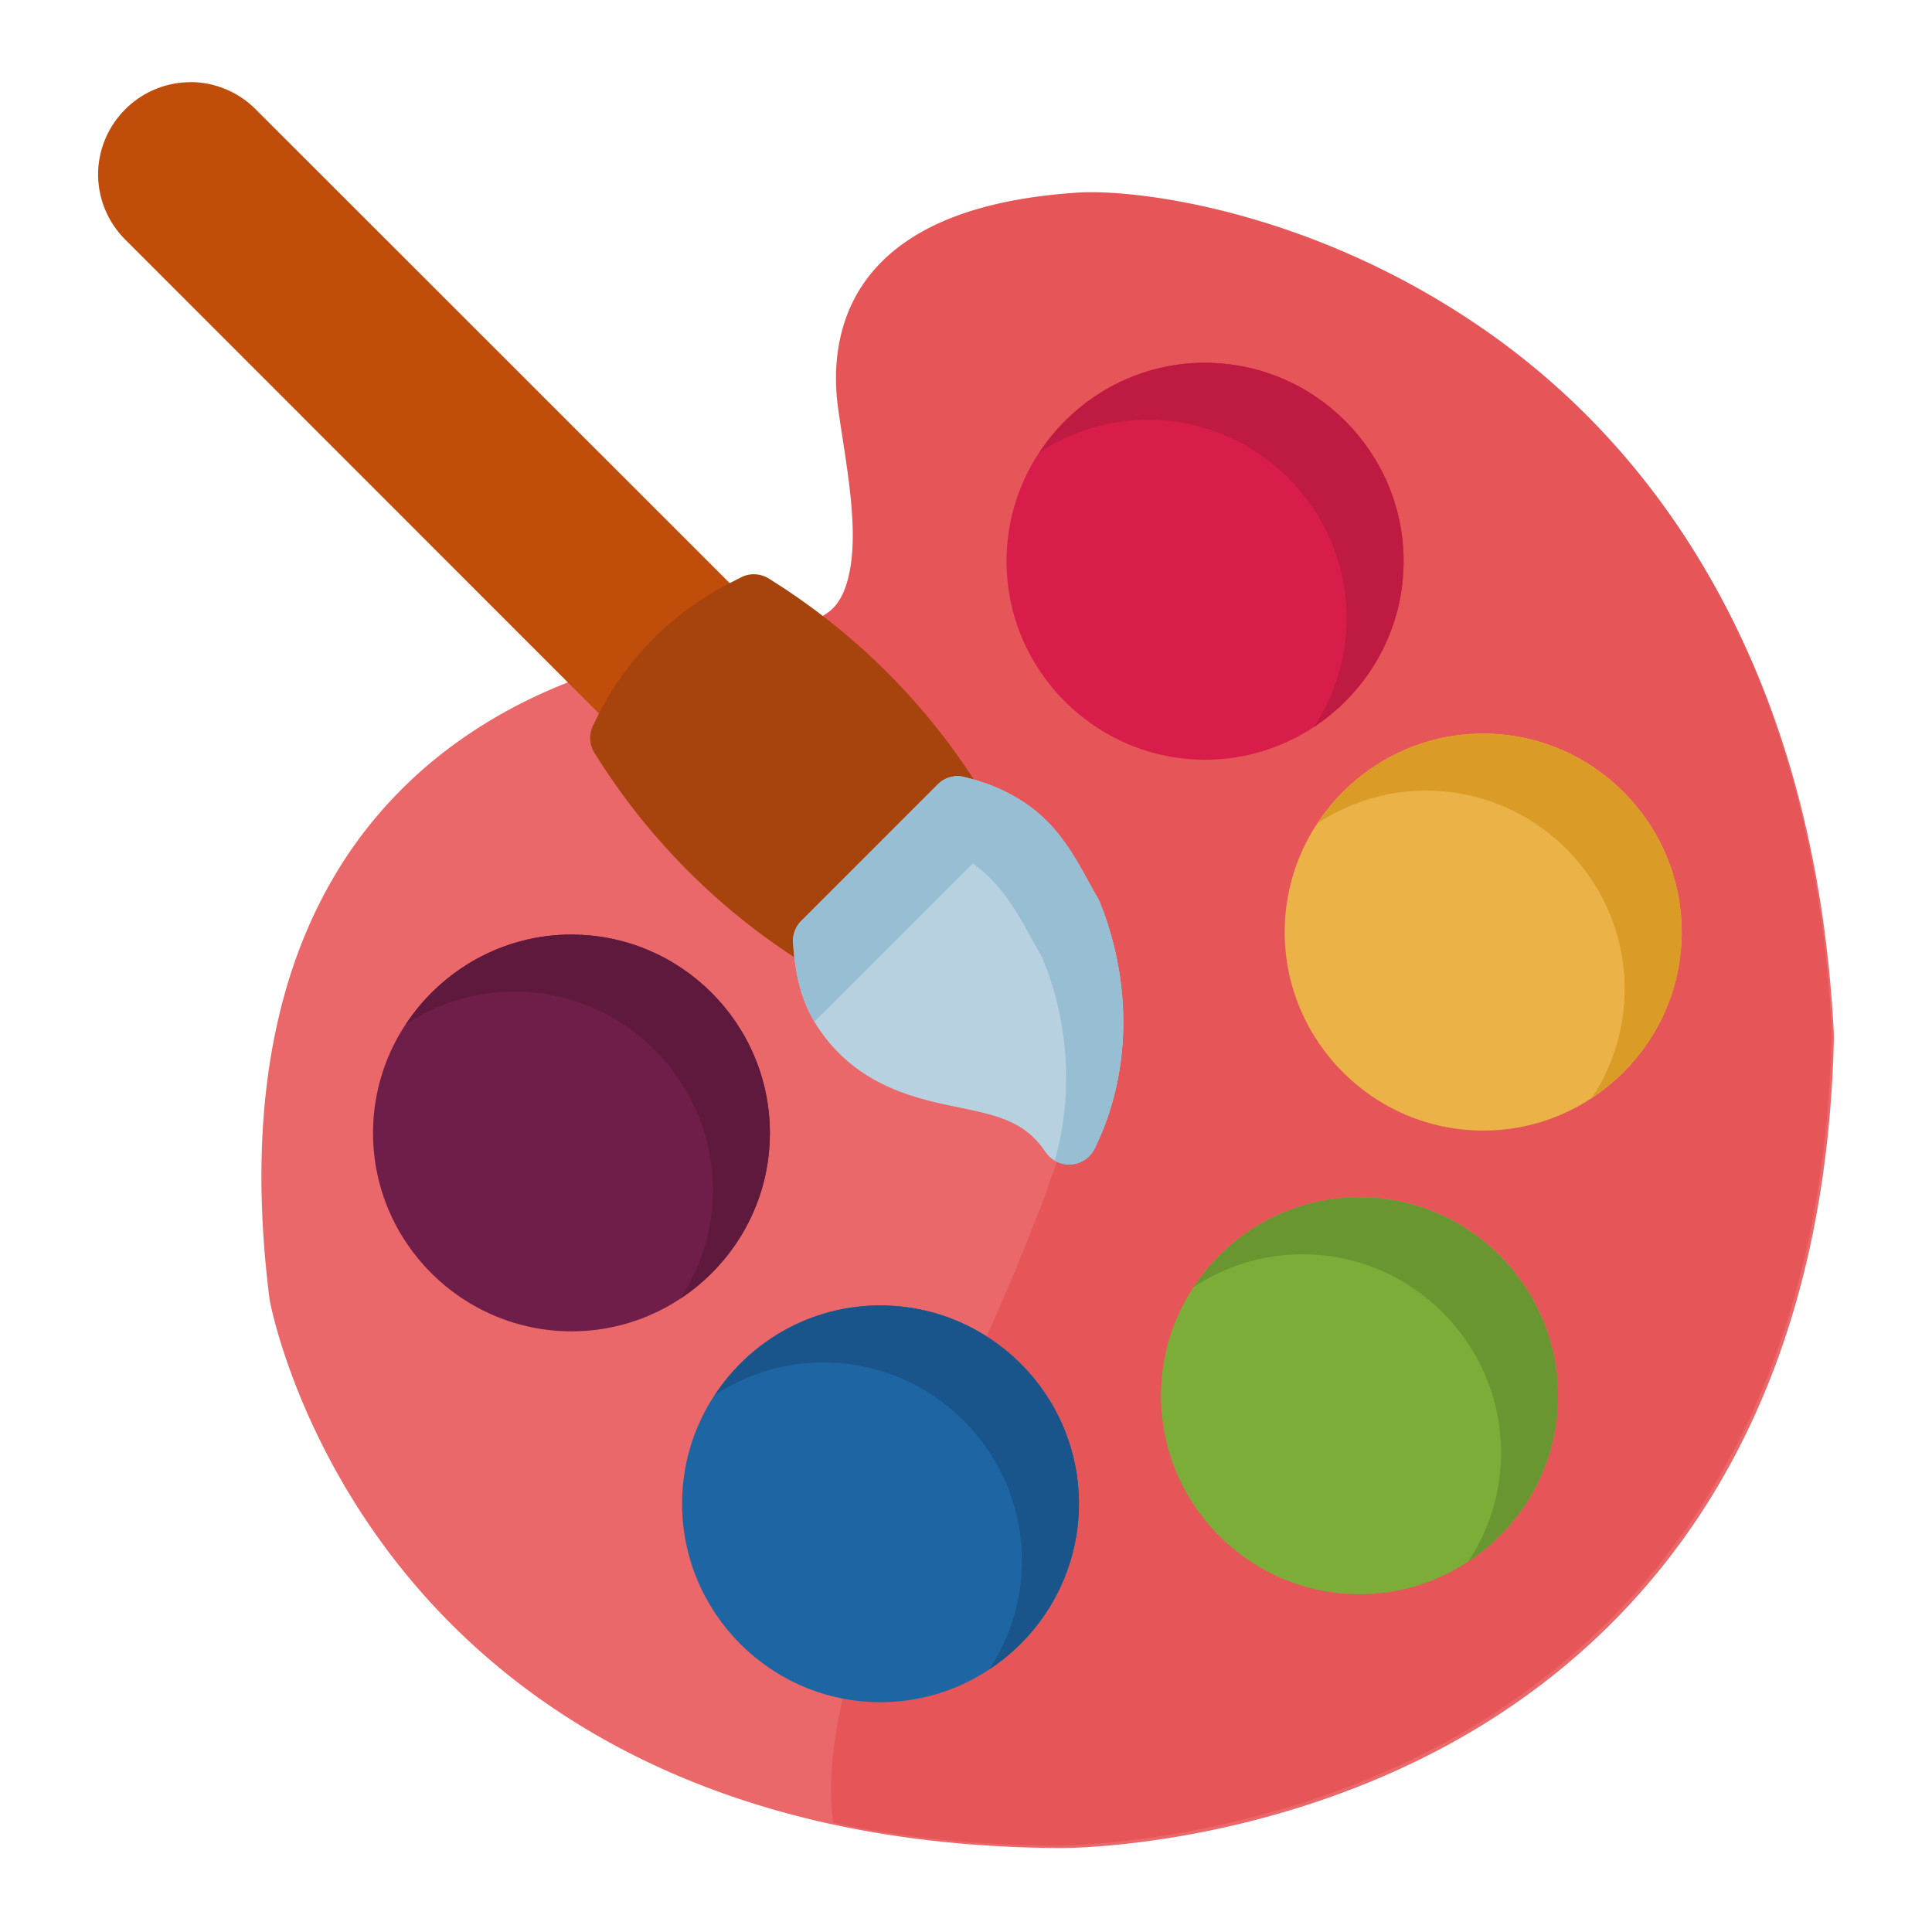
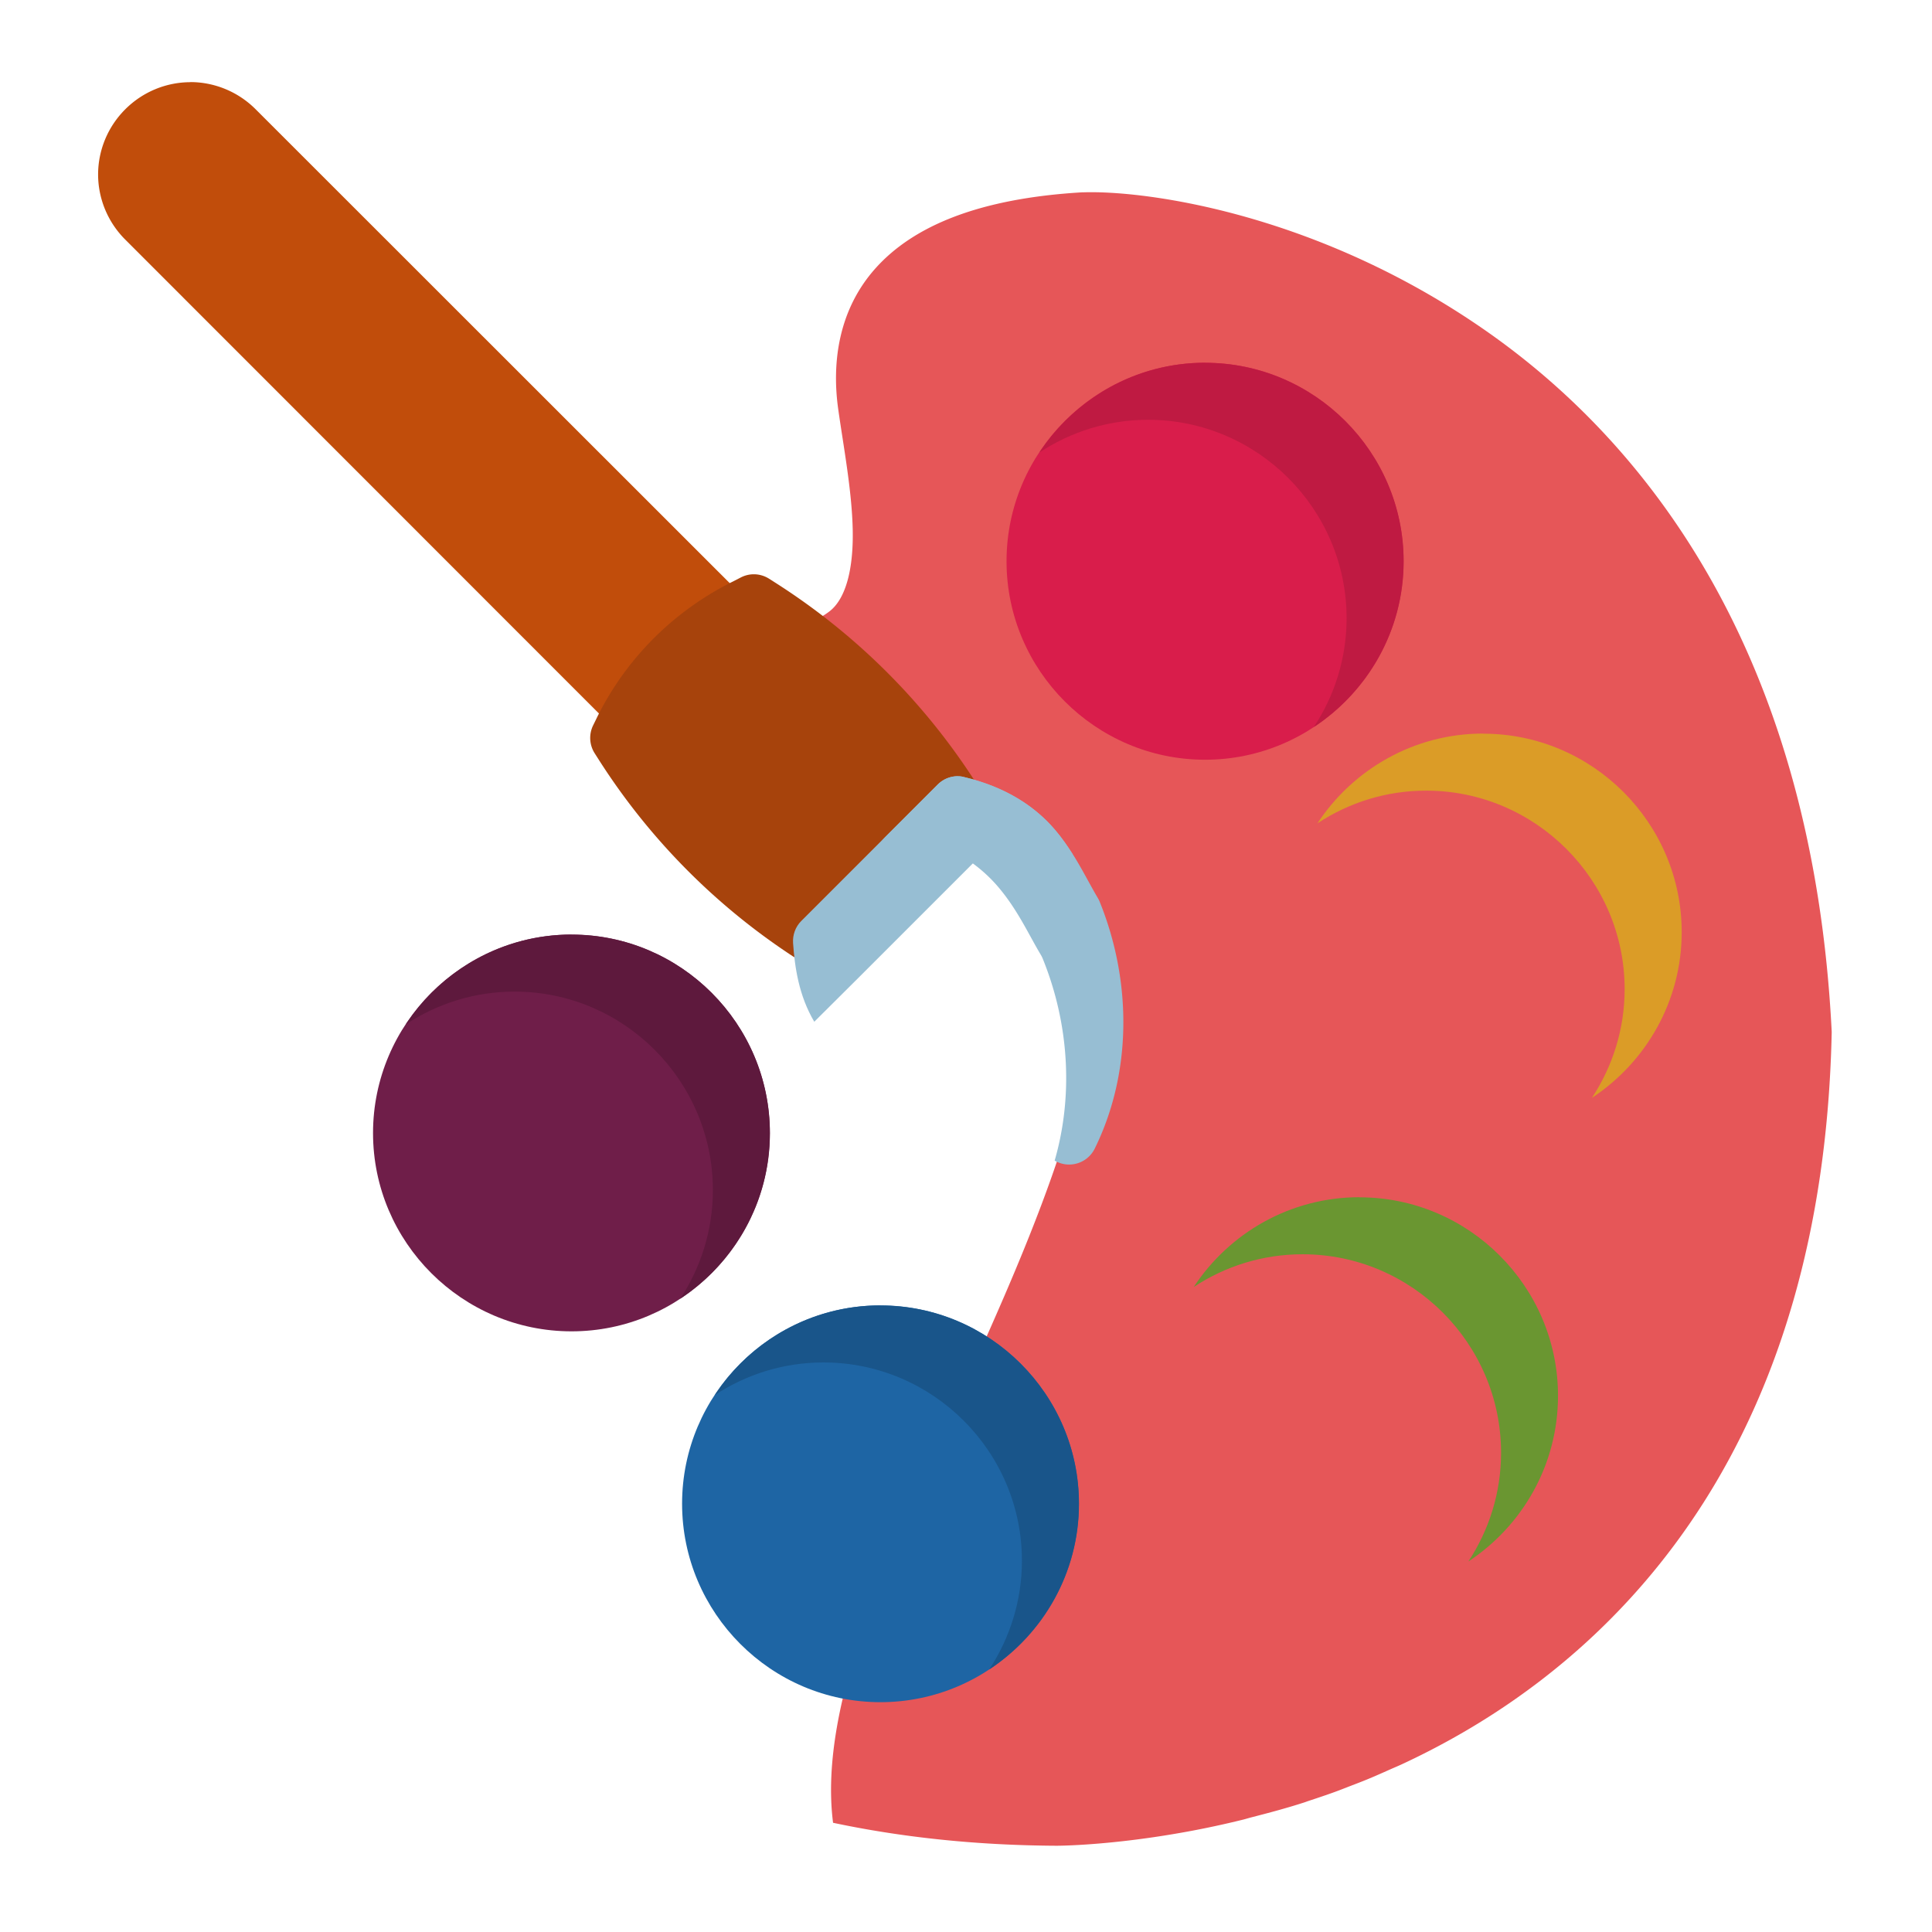
<svg xmlns="http://www.w3.org/2000/svg" xmlns:ns1="http://www.inkscape.org/namespaces/inkscape" xmlns:ns2="http://sodipodi.sourceforge.net/DTD/sodipodi-0.dtd" ns1:export-ydpi="576" ns1:export-xdpi="576" ns1:export-filename="/media/taufikramadhan/Data/Tr Design Studio/Project Design/TR Creative Design/Icon Design/Project Hiring/Icon Icons/007 - Design And Development/Team/September Project/FLAT - September Project/SVG/2. Color Palette.png" width="64pt" height="64pt" viewBox="0 0 22.578 22.578" version="1.1" id="svg831" ns1:version="1.1 (1:1.1+202106031931+af4d65493e)" ns2:docname="2. Color Palette.svg">
  <defs id="defs825">
    <pattern id="EMFhbasepattern" patternUnits="userSpaceOnUse" width="6" height="6" x="0" y="0" />
    <pattern id="EMFhbasepattern-9" patternUnits="userSpaceOnUse" width="6" height="6" x="0" y="0" />
    <pattern id="EMFhbasepattern-0" patternUnits="userSpaceOnUse" width="6" height="6" x="0" y="0" />
    <pattern id="EMFhbasepattern-7" patternUnits="userSpaceOnUse" width="6" height="6" x="0" y="0" />
    <pattern id="EMFhbasepattern-2" patternUnits="userSpaceOnUse" width="6" height="6" x="0" y="0" />
    <pattern id="EMFhbasepattern-98" patternUnits="userSpaceOnUse" width="6" height="6" x="0" y="0" />
    <pattern id="EMFhbasepattern-6" patternUnits="userSpaceOnUse" width="6" height="6" x="0" y="0" />
    <pattern id="EMFhbasepattern-01" patternUnits="userSpaceOnUse" width="6" height="6" x="0" y="0" />
    <pattern id="EMFhbasepattern-07" patternUnits="userSpaceOnUse" width="6" height="6" x="0" y="0" />
    <pattern id="EMFhbasepattern-8" patternUnits="userSpaceOnUse" width="6" height="6" x="0" y="0" />
    <pattern id="EMFhbasepattern-4" patternUnits="userSpaceOnUse" width="6" height="6" x="0" y="0" />
    <pattern id="EMFhbasepattern-40" patternUnits="userSpaceOnUse" width="6" height="6" x="0" y="0" />
    <pattern id="EMFhbasepattern-08" patternUnits="userSpaceOnUse" width="6" height="6" x="0" y="0" />
    <pattern id="EMFhbasepattern-04" patternUnits="userSpaceOnUse" width="6" height="6" x="0" y="0" />
    <pattern id="EMFhbasepattern-014" patternUnits="userSpaceOnUse" width="6" height="6" x="0" y="0" />
    <pattern id="EMFhbasepattern-27" patternUnits="userSpaceOnUse" width="6" height="6" x="0" y="0" />
    <pattern id="EMFhbasepattern-09" patternUnits="userSpaceOnUse" width="6" height="6" x="0" y="0" />
    <pattern id="EMFhbasepattern-5" patternUnits="userSpaceOnUse" width="6" height="6" x="0" y="0" />
    <pattern id="EMFhbasepattern-018" patternUnits="userSpaceOnUse" width="6" height="6" x="0" y="0" />
  </defs>
  <ns2:namedview id="base" pagecolor="#ffffff" bordercolor="#666666" borderopacity="1.0" ns1:pageopacity="0.0" ns1:pageshadow="2" ns1:zoom="1.0425647" ns1:cx="-56.591215" ns1:cy="111.26408" ns1:document-units="pt" ns1:current-layer="layer1" showgrid="false" units="pt" ns1:window-width="1366" ns1:window-height="705" ns1:window-x="0" ns1:window-y="31" ns1:window-maximized="1" ns1:pagecheckerboard="true" ns1:showpageshadow="false" ns1:object-paths="true" ns1:snap-intersection-paths="true" ns1:snap-smooth-nodes="true" ns1:snap-midpoints="true" showguides="false" ns1:snap-bbox="true" ns1:bbox-nodes="true" ns1:snap-nodes="true" ns1:snap-global="true" ns1:document-rotation="0">
    <ns1:grid type="xygrid" id="grid1378" />
    <ns2:guide position="0.97,21.608" orientation="78,0" id="guide1380" ns1:locked="false" />
    <ns2:guide position="0.97,0.97" orientation="0,78" id="guide1382" ns1:locked="false" />
    <ns2:guide position="21.608,0.97" orientation="-78,0" id="guide1384" ns1:locked="false" />
    <ns2:guide position="21.608,21.608" orientation="0,-78" id="guide1386" ns1:locked="false" />
  </ns2:namedview>
  <g ns1:label="Icon" ns1:groupmode="layer" id="layer1" transform="translate(0,-274.422)">
    <g id="g1749" style="display:inline" transform="matrix(1.258,0,0,1.258,39.011,-38.901)">
-       <path style="color:#000000;font-style:normal;font-variant:normal;font-weight:normal;font-stretch:normal;font-size:medium;line-height:normal;font-family:sans-serif;font-variant-ligatures:normal;font-variant-position:normal;font-variant-caps:normal;font-variant-numeric:normal;font-variant-alternates:normal;font-variant-east-asian:normal;font-feature-settings:normal;font-variation-settings:normal;text-indent:0;text-align:start;text-decoration:none;text-decoration-line:none;text-decoration-style:solid;text-decoration-color:#000000;letter-spacing:normal;word-spacing:normal;text-transform:none;writing-mode:lr-tb;direction:ltr;text-orientation:mixed;dominant-baseline:auto;baseline-shift:baseline;text-anchor:start;white-space:normal;shape-padding:0;shape-margin:0;inline-size:0;clip-rule:nonzero;display:inline;overflow:visible;visibility:visible;isolation:auto;mix-blend-mode:normal;color-interpolation:sRGB;color-interpolation-filters:linearRGB;solid-color:#000000;solid-opacity:1;vector-effect:none;fill:#ea686a;fill-opacity:1;fill-rule:nonzero;stroke:none;stroke-width:0.529;stroke-linecap:round;stroke-linejoin:round;stroke-miterlimit:4;stroke-dasharray:none;stroke-dashoffset:0;stroke-opacity:1;color-rendering:auto;image-rendering:auto;shape-rendering:auto;text-rendering:auto;enable-background:accumulate;stop-color:#000000" d="m -20.92,250.896 c -0.957,0.056 -1.565,0.31 -1.918,0.701 -0.353,0.391 -0.408,0.888 -0.35,1.307 0.047,0.337 0.127,0.756 0.135,1.123 0.007,0.367 -0.065,0.638 -0.213,0.754 -0.055,0.043 -0.118,0.081 -0.186,0.115 l -1.891,0.373 a 0.265,0.265 0 0 0 -0.027,0.006 c -0.757,0.236 -1.673,0.702 -2.334,1.621 -0.661,0.919 -1.05,2.278 -0.803,4.232 a 0.265,0.265 0 0 0 0.002,0.014 c 0,0 0.229,1.279 1.266,2.545 1.036,1.266 2.899,2.529 6.076,2.545 0.003,4e-5 1.751,0.019 3.525,-0.916 1.776,-0.936 3.582,-2.868 3.664,-6.619 a 0.265,0.265 0 0 0 0,-0.018 c -0.172,-3.419 -1.642,-5.404 -3.201,-6.494 -1.559,-1.09 -3.151,-1.308 -3.738,-1.289 a 0.265,0.265 0 0 0 -0.008,0 z" id="path1564" />
      <path id="path1726" style="fill:#e65658;fill-opacity:1;stroke:none;stroke-width:1px;stroke-linecap:butt;stroke-linejoin:miter;stroke-opacity:1" d="m -79.068,-110.25 c -3.618,0.211 -5.915,1.171 -7.248,2.65 -1.333,1.479 -1.543,3.358 -1.322,4.939 0.178,1.275 0.482,2.859 0.51,4.244 0.028,1.386 -0.245,2.41 -0.805,2.85 -0.167,0.131 -0.365,0.242 -0.564,0.352 -0.048,0.026 -0.087,0.059 -0.137,0.084 l -7.145,1.41 a 1,1 0 0 0 -0.104,0.021 c -0.267,0.083 -0.544,0.182 -0.82,0.281 9.65,1.465 15.088,4.503 18.113,8.521 0.963,10.03 -10.287,23.514 -9.227,31.805 2.342,0.496 4.94,0.79 7.834,0.805 0.006,8e-5 1.885,0.003 4.623,-0.502 0.599,-0.11 1.229,-0.244 1.902,-0.41 0.099,-0.024 0.206,-0.058 0.307,-0.084 0.602,-0.155 1.21,-0.315 1.854,-0.523 0.006,-0.002 0.012,-0.004 0.018,-0.006 0.04,-0.013 0.081,-0.03 0.121,-0.043 0.309,-0.102 0.62,-0.205 0.936,-0.32 0.18,-0.065 0.363,-0.139 0.545,-0.209 0.195,-0.075 0.388,-0.148 0.584,-0.229 0.258,-0.106 0.519,-0.222 0.779,-0.338 0.149,-0.067 0.297,-0.127 0.447,-0.197 0.402,-0.187 0.804,-0.386 1.209,-0.6 6.711,-3.536 13.538,-10.84 13.848,-25.018 a 1,1 0 0 0 0,-0.066 c -0.649,-12.921 -6.206,-20.424 -12.098,-24.545 -5.892,-4.121 -11.908,-4.943 -14.129,-4.871 a 1,1 0 0 0 -0.029,0 z" transform="matrix(0.265,0,0,0.265,0,280.067)" />
      <path style="color:#000000;font-style:normal;font-variant:normal;font-weight:normal;font-stretch:normal;font-size:medium;line-height:normal;font-family:sans-serif;font-variant-ligatures:normal;font-variant-position:normal;font-variant-caps:normal;font-variant-numeric:normal;font-variant-alternates:normal;font-variant-east-asian:normal;font-feature-settings:normal;font-variation-settings:normal;text-indent:0;text-align:start;text-decoration:none;text-decoration-line:none;text-decoration-style:solid;text-decoration-color:#000000;letter-spacing:normal;word-spacing:normal;text-transform:none;writing-mode:lr-tb;direction:ltr;text-orientation:mixed;dominant-baseline:auto;baseline-shift:baseline;text-anchor:start;white-space:normal;shape-padding:0;shape-margin:0;inline-size:0;clip-rule:nonzero;display:inline;overflow:visible;visibility:visible;isolation:auto;mix-blend-mode:normal;color-interpolation:sRGB;color-interpolation-filters:linearRGB;solid-color:#000000;solid-opacity:1;vector-effect:none;fill:#1e65a4;fill-opacity:1;fill-rule:nonzero;stroke:none;stroke-width:0.529;stroke-linecap:round;stroke-linejoin:round;stroke-miterlimit:4;stroke-dasharray:none;stroke-dashoffset:0;stroke-opacity:1;color-rendering:auto;image-rendering:auto;shape-rendering:auto;text-rendering:auto;enable-background:accumulate;stop-color:#000000" d="m -22.832,261.191 c -1.015,0 -1.842,0.827 -1.842,1.842 -3e-6,1.015 0.827,1.844 1.842,1.844 1.015,0 1.844,-0.829 1.844,-1.844 -4e-6,-1.015 -0.829,-1.842 -1.844,-1.842 z" id="path1635" />
-       <path style="color:#000000;font-style:normal;font-variant:normal;font-weight:normal;font-stretch:normal;font-size:medium;line-height:normal;font-family:sans-serif;font-variant-ligatures:normal;font-variant-position:normal;font-variant-caps:normal;font-variant-numeric:normal;font-variant-alternates:normal;font-variant-east-asian:normal;font-feature-settings:normal;font-variation-settings:normal;text-indent:0;text-align:start;text-decoration:none;text-decoration-line:none;text-decoration-style:solid;text-decoration-color:#000000;letter-spacing:normal;word-spacing:normal;text-transform:none;writing-mode:lr-tb;direction:ltr;text-orientation:mixed;dominant-baseline:auto;baseline-shift:baseline;text-anchor:start;white-space:normal;shape-padding:0;shape-margin:0;inline-size:0;clip-rule:nonzero;display:inline;overflow:visible;visibility:visible;isolation:auto;mix-blend-mode:normal;color-interpolation:sRGB;color-interpolation-filters:linearRGB;solid-color:#000000;solid-opacity:1;vector-effect:none;fill:#7cad39;fill-opacity:1;fill-rule:nonzero;stroke:none;stroke-width:0.529;stroke-linecap:round;stroke-linejoin:round;stroke-miterlimit:4;stroke-dasharray:none;stroke-dashoffset:0;stroke-opacity:1;color-rendering:auto;image-rendering:auto;shape-rendering:auto;text-rendering:auto;enable-background:accumulate;stop-color:#000000" d="m -18.381,260.186 c -1.015,0 -1.844,0.829 -1.844,1.844 3e-6,1.015 0.829,1.844 1.844,1.844 1.015,0 1.844,-0.829 1.844,-1.844 -4e-6,-1.015 -0.829,-1.844 -1.844,-1.844 z" id="path1599" />
      <path style="color:#000000;font-style:normal;font-variant:normal;font-weight:normal;font-stretch:normal;font-size:medium;line-height:normal;font-family:sans-serif;font-variant-ligatures:normal;font-variant-position:normal;font-variant-caps:normal;font-variant-numeric:normal;font-variant-alternates:normal;font-variant-east-asian:normal;font-feature-settings:normal;font-variation-settings:normal;text-indent:0;text-align:start;text-decoration:none;text-decoration-line:none;text-decoration-style:solid;text-decoration-color:#000000;letter-spacing:normal;word-spacing:normal;text-transform:none;writing-mode:lr-tb;direction:ltr;text-orientation:mixed;dominant-baseline:auto;baseline-shift:baseline;text-anchor:start;white-space:normal;shape-padding:0;shape-margin:0;inline-size:0;clip-rule:nonzero;display:inline;overflow:visible;visibility:visible;isolation:auto;mix-blend-mode:normal;color-interpolation:sRGB;color-interpolation-filters:linearRGB;solid-color:#000000;solid-opacity:1;vector-effect:none;fill:#d91d4b;fill-opacity:1;fill-rule:nonzero;stroke:none;stroke-width:0.529;stroke-linecap:round;stroke-linejoin:round;stroke-miterlimit:4;stroke-dasharray:none;stroke-dashoffset:0;stroke-opacity:1;color-rendering:auto;image-rendering:auto;shape-rendering:auto;text-rendering:auto;enable-background:accumulate;stop-color:#000000" d="m -19.816,252.434 c -1.015,0 -1.844,0.829 -1.844,1.844 -3e-6,1.015 0.829,1.844 1.844,1.844 1.015,0 1.844,-0.829 1.844,-1.844 -4e-6,-1.015 -0.829,-1.844 -1.844,-1.844 z" id="path1593" />
-       <path style="color:#000000;font-style:normal;font-variant:normal;font-weight:normal;font-stretch:normal;font-size:medium;line-height:normal;font-family:sans-serif;font-variant-ligatures:normal;font-variant-position:normal;font-variant-caps:normal;font-variant-numeric:normal;font-variant-alternates:normal;font-variant-east-asian:normal;font-feature-settings:normal;font-variation-settings:normal;text-indent:0;text-align:start;text-decoration:none;text-decoration-line:none;text-decoration-style:solid;text-decoration-color:#000000;letter-spacing:normal;word-spacing:normal;text-transform:none;writing-mode:lr-tb;direction:ltr;text-orientation:mixed;dominant-baseline:auto;baseline-shift:baseline;text-anchor:start;white-space:normal;shape-padding:0;shape-margin:0;inline-size:0;clip-rule:nonzero;display:inline;overflow:visible;visibility:visible;isolation:auto;mix-blend-mode:normal;color-interpolation:sRGB;color-interpolation-filters:linearRGB;solid-color:#000000;solid-opacity:1;vector-effect:none;fill:#ebb347;fill-opacity:1;fill-rule:nonzero;stroke:none;stroke-width:0.529;stroke-linecap:round;stroke-linejoin:round;stroke-miterlimit:4;stroke-dasharray:none;stroke-dashoffset:0;stroke-opacity:1;color-rendering:auto;image-rendering:auto;shape-rendering:auto;text-rendering:auto;enable-background:accumulate;stop-color:#000000" d="m -17.232,255.879 c -1.015,0 -1.844,0.829 -1.844,1.844 -3e-6,1.015 0.829,1.844 1.844,1.844 1.015,0 1.844,-0.829 1.844,-1.844 -10e-6,-1.015 -0.829,-1.844 -1.844,-1.844 z" id="path1605" />
      <path style="color:#000000;font-style:normal;font-variant:normal;font-weight:normal;font-stretch:normal;font-size:medium;line-height:normal;font-family:sans-serif;font-variant-ligatures:normal;font-variant-position:normal;font-variant-caps:normal;font-variant-numeric:normal;font-variant-alternates:normal;font-variant-east-asian:normal;font-feature-settings:normal;font-variation-settings:normal;text-indent:0;text-align:start;text-decoration:none;text-decoration-line:none;text-decoration-style:solid;text-decoration-color:#000000;letter-spacing:normal;word-spacing:normal;text-transform:none;writing-mode:lr-tb;direction:ltr;text-orientation:mixed;dominant-baseline:auto;baseline-shift:baseline;text-anchor:start;white-space:normal;shape-padding:0;shape-margin:0;inline-size:0;clip-rule:nonzero;display:inline;overflow:visible;visibility:visible;isolation:auto;mix-blend-mode:normal;color-interpolation:sRGB;color-interpolation-filters:linearRGB;solid-color:#000000;solid-opacity:1;vector-effect:none;fill:#6f1e49;fill-opacity:1;fill-rule:nonzero;stroke:none;stroke-width:0.529;stroke-linecap:round;stroke-linejoin:round;stroke-miterlimit:4;stroke-dasharray:none;stroke-dashoffset:0;stroke-opacity:1;color-rendering:auto;image-rendering:auto;shape-rendering:auto;text-rendering:auto;enable-background:accumulate;stop-color:#000000" d="m -25.701,257.746 c -1.015,0 -1.844,0.829 -1.844,1.844 4e-6,1.015 0.829,1.842 1.844,1.842 1.015,0 1.842,-0.827 1.842,-1.842 -4e-6,-1.015 -0.827,-1.844 -1.842,-1.844 z" id="path1658" />
      <path style="color:#000000;font-style:normal;font-variant:normal;font-weight:normal;font-stretch:normal;font-size:medium;line-height:normal;font-family:sans-serif;font-variant-ligatures:normal;font-variant-position:normal;font-variant-caps:normal;font-variant-numeric:normal;font-variant-alternates:normal;font-variant-east-asian:normal;font-feature-settings:normal;font-variation-settings:normal;text-indent:0;text-align:start;text-decoration:none;text-decoration-line:none;text-decoration-style:solid;text-decoration-color:#000000;letter-spacing:normal;word-spacing:normal;text-transform:none;writing-mode:lr-tb;direction:ltr;text-orientation:mixed;dominant-baseline:auto;baseline-shift:baseline;text-anchor:start;white-space:normal;shape-padding:0;shape-margin:0;inline-size:0;clip-rule:nonzero;display:inline;overflow:visible;visibility:visible;isolation:auto;mix-blend-mode:normal;color-interpolation:sRGB;color-interpolation-filters:linearRGB;solid-color:#000000;solid-opacity:1;vector-effect:none;fill:#c14d0b;fill-opacity:1;fill-rule:nonzero;stroke:none;stroke-width:0.529;stroke-linecap:round;stroke-linejoin:round;stroke-miterlimit:4;stroke-dasharray:none;stroke-dashoffset:0;stroke-opacity:1;color-rendering:auto;image-rendering:auto;shape-rendering:auto;text-rendering:auto;enable-background:accumulate;stop-color:#000000" d="m -29.242,249.828 c -0.219,-7e-5 -0.439,0.086 -0.605,0.252 -0.166,0.166 -0.252,0.386 -0.252,0.605 5e-6,0.219 0.086,0.439 0.252,0.605 l 4.543,4.545 a 0.265,0.265 0 0 0 0.375,0 l 0.838,-0.838 a 0.265,0.265 0 0 0 0,-0.375 l -4.545,-4.543 c -0.166,-0.166 -0.387,-0.252 -0.605,-0.252 z" id="path1536" />
      <path style="color:#000000;font-style:normal;font-variant:normal;font-weight:normal;font-stretch:normal;font-size:medium;line-height:normal;font-family:sans-serif;font-variant-ligatures:normal;font-variant-position:normal;font-variant-caps:normal;font-variant-numeric:normal;font-variant-alternates:normal;font-variant-east-asian:normal;font-feature-settings:normal;font-variation-settings:normal;text-indent:0;text-align:start;text-decoration:none;text-decoration-line:none;text-decoration-style:solid;text-decoration-color:#000000;letter-spacing:normal;word-spacing:normal;text-transform:none;writing-mode:lr-tb;direction:ltr;text-orientation:mixed;dominant-baseline:auto;baseline-shift:baseline;text-anchor:start;white-space:normal;shape-padding:0;shape-margin:0;inline-size:0;clip-rule:nonzero;display:inline;overflow:visible;visibility:visible;isolation:auto;mix-blend-mode:normal;color-interpolation:sRGB;color-interpolation-filters:linearRGB;solid-color:#000000;solid-opacity:1;vector-effect:none;fill:#a7430c;fill-opacity:1;fill-rule:nonzero;stroke:none;stroke-width:0.529;stroke-linecap:round;stroke-linejoin:round;stroke-miterlimit:4;stroke-dasharray:none;stroke-dashoffset:0;stroke-opacity:1;color-rendering:auto;image-rendering:auto;shape-rendering:auto;text-rendering:auto;enable-background:accumulate;stop-color:#000000" d="m -24.029,254.4 a 0.265,0.265 0 0 0 -0.096,0.027 l -0.084,0.043 c -0.541,0.27 -0.98,0.707 -1.25,1.248 l -0.041,0.084 a 0.265,0.265 0 0 0 0.014,0.26 l 0.035,0.055 c 0.481,0.756 1.121,1.396 1.877,1.877 l 0.055,0.035 a 0.265,0.265 0 0 0 0.328,-0.037 l 1.256,-1.256 a 0.265,0.265 0 0 0 0.037,-0.33 l -0.035,-0.053 c -0.481,-0.756 -1.121,-1.396 -1.877,-1.877 l -0.055,-0.035 a 0.265,0.265 0 0 0 -0.164,-0.041 z" id="path1550" />
-       <path style="color:#000000;font-style:normal;font-variant:normal;font-weight:normal;font-stretch:normal;font-size:medium;line-height:normal;font-family:sans-serif;font-variant-ligatures:normal;font-variant-position:normal;font-variant-caps:normal;font-variant-numeric:normal;font-variant-alternates:normal;font-variant-east-asian:normal;font-feature-settings:normal;font-variation-settings:normal;text-indent:0;text-align:start;text-decoration:none;text-decoration-line:none;text-decoration-style:solid;text-decoration-color:#000000;letter-spacing:normal;word-spacing:normal;text-transform:none;writing-mode:lr-tb;direction:ltr;text-orientation:mixed;dominant-baseline:auto;baseline-shift:baseline;text-anchor:start;white-space:normal;shape-padding:0;shape-margin:0;inline-size:0;clip-rule:nonzero;display:inline;overflow:visible;visibility:visible;isolation:auto;mix-blend-mode:normal;color-interpolation:sRGB;color-interpolation-filters:linearRGB;solid-color:#000000;solid-opacity:1;vector-effect:none;fill:#b7d1e0;fill-opacity:1;fill-rule:nonzero;stroke:none;stroke-width:0.529;stroke-linecap:round;stroke-linejoin:round;stroke-miterlimit:4;stroke-dasharray:none;stroke-dashoffset:0;stroke-opacity:1;color-rendering:auto;image-rendering:auto;shape-rendering:auto;text-rendering:auto;enable-background:accumulate;stop-color:#000000" d="m -22.094,256.275 a 0.265,0.265 0 0 0 -0.207,0.078 l -1.266,1.266 a 0.265,0.265 0 0 0 -0.076,0.205 c 0.016,0.226 0.053,0.487 0.197,0.73 a 0.265,0.265 0 0 0 0.002,0.004 c 0.336,0.55 0.855,0.692 1.26,0.777 0.404,0.085 0.682,0.126 0.885,0.43 a 0.265,0.265 0 0 0 0.457,-0.031 c 0.346,-0.702 0.348,-1.55 0.045,-2.297 a 0.265,0.265 0 0 0 -0.018,-0.035 c -0.114,-0.193 -0.213,-0.416 -0.395,-0.629 -0.181,-0.213 -0.45,-0.396 -0.842,-0.49 a 0.265,0.265 0 0 0 -0.043,-0.008 z" id="path1578" />
      <path id="path1684" style="color:#000000;font-style:normal;font-variant:normal;font-weight:normal;font-stretch:normal;font-size:medium;line-height:normal;font-family:sans-serif;font-variant-ligatures:normal;font-variant-position:normal;font-variant-caps:normal;font-variant-numeric:normal;font-variant-alternates:normal;font-variant-east-asian:normal;font-feature-settings:normal;font-variation-settings:normal;text-indent:0;text-align:start;text-decoration:none;text-decoration-line:none;text-decoration-style:solid;text-decoration-color:#000000;letter-spacing:normal;word-spacing:normal;text-transform:none;writing-mode:lr-tb;direction:ltr;text-orientation:mixed;dominant-baseline:auto;baseline-shift:baseline;text-anchor:start;white-space:normal;shape-padding:0;shape-margin:0;inline-size:0;clip-rule:nonzero;display:inline;overflow:visible;visibility:visible;isolation:auto;mix-blend-mode:normal;color-interpolation:sRGB;color-interpolation-filters:linearRGB;solid-color:#000000;solid-opacity:1;vector-effect:none;fill:#bf1a42;fill-opacity:1;fill-rule:nonzero;stroke:none;stroke-width:0.529;stroke-linecap:round;stroke-linejoin:round;stroke-miterlimit:4;stroke-dasharray:none;stroke-dashoffset:0;stroke-opacity:1;color-rendering:auto;image-rendering:auto;shape-rendering:auto;text-rendering:auto;enable-background:accumulate;stop-color:#000000" d="m -19.816,252.434 c -0.642,0 -1.209,0.333 -1.539,0.834 0.291,-0.192 0.638,-0.304 1.01,-0.304 1.015,0 1.844,0.829 1.844,1.844 0,0.373 -0.113,0.72 -0.304,1.01 0.501,-0.33 0.834,-0.897 0.834,-1.539 -4e-6,-1.015 -0.829,-1.844 -1.844,-1.844 z" />
      <path id="path1689" style="color:#000000;font-style:normal;font-variant:normal;font-weight:normal;font-stretch:normal;font-size:medium;line-height:normal;font-family:sans-serif;font-variant-ligatures:normal;font-variant-position:normal;font-variant-caps:normal;font-variant-numeric:normal;font-variant-alternates:normal;font-variant-east-asian:normal;font-feature-settings:normal;font-variation-settings:normal;text-indent:0;text-align:start;text-decoration:none;text-decoration-line:none;text-decoration-style:solid;text-decoration-color:#000000;letter-spacing:normal;word-spacing:normal;text-transform:none;writing-mode:lr-tb;direction:ltr;text-orientation:mixed;dominant-baseline:auto;baseline-shift:baseline;text-anchor:start;white-space:normal;shape-padding:0;shape-margin:0;inline-size:0;clip-rule:nonzero;display:inline;overflow:visible;visibility:visible;isolation:auto;mix-blend-mode:normal;color-interpolation:sRGB;color-interpolation-filters:linearRGB;solid-color:#000000;solid-opacity:1;vector-effect:none;fill:#db9c27;fill-opacity:1;fill-rule:nonzero;stroke:none;stroke-width:0.529;stroke-linecap:round;stroke-linejoin:round;stroke-miterlimit:4;stroke-dasharray:none;stroke-dashoffset:0;stroke-opacity:1;color-rendering:auto;image-rendering:auto;shape-rendering:auto;text-rendering:auto;enable-background:accumulate;stop-color:#000000" d="m -17.233,255.879 c -0.642,0 -1.209,0.333 -1.539,0.834 0.291,-0.192 0.638,-0.304 1.01,-0.304 1.015,0 1.844,0.829 1.844,1.844 1e-6,0.373 -0.113,0.72 -0.304,1.01 0.501,-0.33 0.834,-0.897 0.834,-1.539 -10e-6,-1.015 -0.829,-1.844 -1.844,-1.844 z" />
      <path id="path1695" style="color:#000000;font-style:normal;font-variant:normal;font-weight:normal;font-stretch:normal;font-size:medium;line-height:normal;font-family:sans-serif;font-variant-ligatures:normal;font-variant-position:normal;font-variant-caps:normal;font-variant-numeric:normal;font-variant-alternates:normal;font-variant-east-asian:normal;font-feature-settings:normal;font-variation-settings:normal;text-indent:0;text-align:start;text-decoration:none;text-decoration-line:none;text-decoration-style:solid;text-decoration-color:#000000;letter-spacing:normal;word-spacing:normal;text-transform:none;writing-mode:lr-tb;direction:ltr;text-orientation:mixed;dominant-baseline:auto;baseline-shift:baseline;text-anchor:start;white-space:normal;shape-padding:0;shape-margin:0;inline-size:0;clip-rule:nonzero;display:inline;overflow:visible;visibility:visible;isolation:auto;mix-blend-mode:normal;color-interpolation:sRGB;color-interpolation-filters:linearRGB;solid-color:#000000;solid-opacity:1;vector-effect:none;fill:#6a9631;fill-opacity:1;fill-rule:nonzero;stroke:none;stroke-width:0.529;stroke-linecap:round;stroke-linejoin:round;stroke-miterlimit:4;stroke-dasharray:none;stroke-dashoffset:0;stroke-opacity:1;color-rendering:auto;image-rendering:auto;shape-rendering:auto;text-rendering:auto;enable-background:accumulate;stop-color:#000000" d="m -18.381,260.186 c -0.643,0 -1.21,0.332 -1.54,0.834 0.291,-0.192 0.638,-0.304 1.011,-0.304 1.015,0 1.844,0.829 1.844,1.844 -2e-6,0.372 -0.112,0.719 -0.304,1.01 0.501,-0.33 0.833,-0.897 0.833,-1.539 -4e-6,-1.015 -0.829,-1.844 -1.844,-1.844 z" />
      <path id="path1700" style="color:#000000;font-style:normal;font-variant:normal;font-weight:normal;font-stretch:normal;font-size:medium;line-height:normal;font-family:sans-serif;font-variant-ligatures:normal;font-variant-position:normal;font-variant-caps:normal;font-variant-numeric:normal;font-variant-alternates:normal;font-variant-east-asian:normal;font-feature-settings:normal;font-variation-settings:normal;text-indent:0;text-align:start;text-decoration:none;text-decoration-line:none;text-decoration-style:solid;text-decoration-color:#000000;letter-spacing:normal;word-spacing:normal;text-transform:none;writing-mode:lr-tb;direction:ltr;text-orientation:mixed;dominant-baseline:auto;baseline-shift:baseline;text-anchor:start;white-space:normal;shape-padding:0;shape-margin:0;inline-size:0;clip-rule:nonzero;display:inline;overflow:visible;visibility:visible;isolation:auto;mix-blend-mode:normal;color-interpolation:sRGB;color-interpolation-filters:linearRGB;solid-color:#000000;solid-opacity:1;vector-effect:none;fill:#5e193d;fill-opacity:1;fill-rule:nonzero;stroke:none;stroke-width:0.529;stroke-linecap:round;stroke-linejoin:round;stroke-miterlimit:4;stroke-dasharray:none;stroke-dashoffset:0;stroke-opacity:1;color-rendering:auto;image-rendering:auto;shape-rendering:auto;text-rendering:auto;enable-background:accumulate;stop-color:#000000" d="m -25.701,257.746 c -0.642,0 -1.209,0.333 -1.539,0.834 0.291,-0.192 0.638,-0.304 1.01,-0.304 1.015,0 1.842,0.829 1.842,1.844 -1e-6,0.372 -0.112,0.719 -0.303,1.009 0.501,-0.33 0.833,-0.896 0.833,-1.538 -4e-6,-1.015 -0.827,-1.844 -1.842,-1.844 z" />
      <path id="path1706" style="color:#000000;font-style:normal;font-variant:normal;font-weight:normal;font-stretch:normal;font-size:medium;line-height:normal;font-family:sans-serif;font-variant-ligatures:normal;font-variant-position:normal;font-variant-caps:normal;font-variant-numeric:normal;font-variant-alternates:normal;font-variant-east-asian:normal;font-feature-settings:normal;font-variation-settings:normal;text-indent:0;text-align:start;text-decoration:none;text-decoration-line:none;text-decoration-style:solid;text-decoration-color:#000000;letter-spacing:normal;word-spacing:normal;text-transform:none;writing-mode:lr-tb;direction:ltr;text-orientation:mixed;dominant-baseline:auto;baseline-shift:baseline;text-anchor:start;white-space:normal;shape-padding:0;shape-margin:0;inline-size:0;clip-rule:nonzero;display:inline;overflow:visible;visibility:visible;isolation:auto;mix-blend-mode:normal;color-interpolation:sRGB;color-interpolation-filters:linearRGB;solid-color:#000000;solid-opacity:1;vector-effect:none;fill:#19558a;fill-opacity:1;fill-rule:nonzero;stroke:none;stroke-width:0.529;stroke-linecap:round;stroke-linejoin:round;stroke-miterlimit:4;stroke-dasharray:none;stroke-dashoffset:0;stroke-opacity:1;color-rendering:auto;image-rendering:auto;shape-rendering:auto;text-rendering:auto;enable-background:accumulate;stop-color:#000000" d="m -22.832,261.191 c -0.643,0 -1.209,0.332 -1.538,0.833 0.29,-0.191 0.637,-0.303 1.009,-0.303 1.015,0 1.844,0.827 1.844,1.842 0,0.373 -0.113,0.72 -0.304,1.01 0.501,-0.33 0.834,-0.897 0.834,-1.539 -4e-6,-1.015 -0.829,-1.842 -1.844,-1.842 z" />
      <path id="path1712" style="color:#000000;font-style:normal;font-variant:normal;font-weight:normal;font-stretch:normal;font-size:medium;line-height:normal;font-family:sans-serif;font-variant-ligatures:normal;font-variant-position:normal;font-variant-caps:normal;font-variant-numeric:normal;font-variant-alternates:normal;font-variant-east-asian:normal;font-feature-settings:normal;font-variation-settings:normal;text-indent:0;text-align:start;text-decoration:none;text-decoration-line:none;text-decoration-style:solid;text-decoration-color:#000000;letter-spacing:normal;word-spacing:normal;text-transform:none;writing-mode:lr-tb;direction:ltr;text-orientation:mixed;dominant-baseline:auto;baseline-shift:baseline;text-anchor:start;white-space:normal;shape-padding:0;shape-margin:0;inline-size:0;clip-rule:nonzero;display:inline;overflow:visible;visibility:visible;isolation:auto;mix-blend-mode:normal;color-interpolation:sRGB;color-interpolation-filters:linearRGB;solid-color:#000000;solid-opacity:1;vector-effect:none;fill:#97bed3;fill-opacity:1;fill-rule:nonzero;stroke:none;stroke-width:0.529;stroke-linecap:round;stroke-linejoin:round;stroke-miterlimit:4;stroke-dasharray:none;stroke-dashoffset:0;stroke-opacity:1;color-rendering:auto;image-rendering:auto;shape-rendering:auto;text-rendering:auto;enable-background:accumulate;stop-color:#000000" d="m -22.116,256.275 a 0.265,0.265 0 0 0 -0.185,0.079 l -0.525,0.525 a 0.265,0.265 0 0 1 0.203,-0.074 0.265,0.265 0 0 1 0.043,0.008 c 0.391,0.094 0.661,0.278 0.842,0.49 0.181,0.213 0.28,0.436 0.395,0.629 a 0.265,0.265 0 0 1 0.018,0.035 c 0.246,0.604 0.287,1.273 0.112,1.879 a 0.265,0.265 0 0 0 0.372,-0.111 c 0.346,-0.702 0.348,-1.551 0.045,-2.297 a 0.265,0.265 0 0 0 -0.018,-0.035 c -0.114,-0.193 -0.214,-0.416 -0.395,-0.629 -0.181,-0.213 -0.45,-0.396 -0.842,-0.49 a 0.265,0.265 0 0 0 -0.043,-0.008 0.265,0.265 0 0 0 -0.022,-5.2e-4 z" />
      <path id="path1717" style="color:#000000;font-style:normal;font-variant:normal;font-weight:normal;font-stretch:normal;font-size:medium;line-height:normal;font-family:sans-serif;font-variant-ligatures:normal;font-variant-position:normal;font-variant-caps:normal;font-variant-numeric:normal;font-variant-alternates:normal;font-variant-east-asian:normal;font-feature-settings:normal;font-variation-settings:normal;text-indent:0;text-align:start;text-decoration:none;text-decoration-line:none;text-decoration-style:solid;text-decoration-color:#000000;letter-spacing:normal;word-spacing:normal;text-transform:none;writing-mode:lr-tb;direction:ltr;text-orientation:mixed;dominant-baseline:auto;baseline-shift:baseline;text-anchor:start;white-space:normal;shape-padding:0;shape-margin:0;inline-size:0;clip-rule:nonzero;display:inline;overflow:visible;visibility:visible;isolation:auto;mix-blend-mode:normal;color-interpolation:sRGB;color-interpolation-filters:linearRGB;solid-color:#000000;solid-opacity:1;vector-effect:none;fill:#97bed3;fill-opacity:1;fill-rule:nonzero;stroke:none;stroke-width:0.529;stroke-linecap:round;stroke-linejoin:round;stroke-miterlimit:4;stroke-dasharray:none;stroke-dashoffset:0;stroke-opacity:1;color-rendering:auto;image-rendering:auto;shape-rendering:auto;text-rendering:auto;enable-background:accumulate;stop-color:#000000" d="m -23.037,258.149 1.266,-1.266 c 0.054,-0.055 0.13,-0.084 0.207,-0.078 0.014,10e-4 0.029,0.004 0.043,0.008 0.186,0.045 0.342,0.111 0.476,0.189 -0.048,-0.076 -0.1,-0.153 -0.164,-0.228 -0.181,-0.213 -0.45,-0.396 -0.842,-0.49 -0.014,-0.004 -0.028,-0.007 -0.043,-0.008 -0.007,-4.8e-4 -0.015,-6.6e-4 -0.022,-5.2e-4 l -6e-5,-4.6e-4 c -0.07,8.5e-4 -0.136,0.029 -0.185,0.079 l -1.266,1.266 c -0.054,0.054 -0.081,0.129 -0.076,0.205 0.016,0.226 0.053,0.487 0.197,0.731" ns2:nodetypes="cccccccccccccc" />
    </g>
  </g>
</svg>